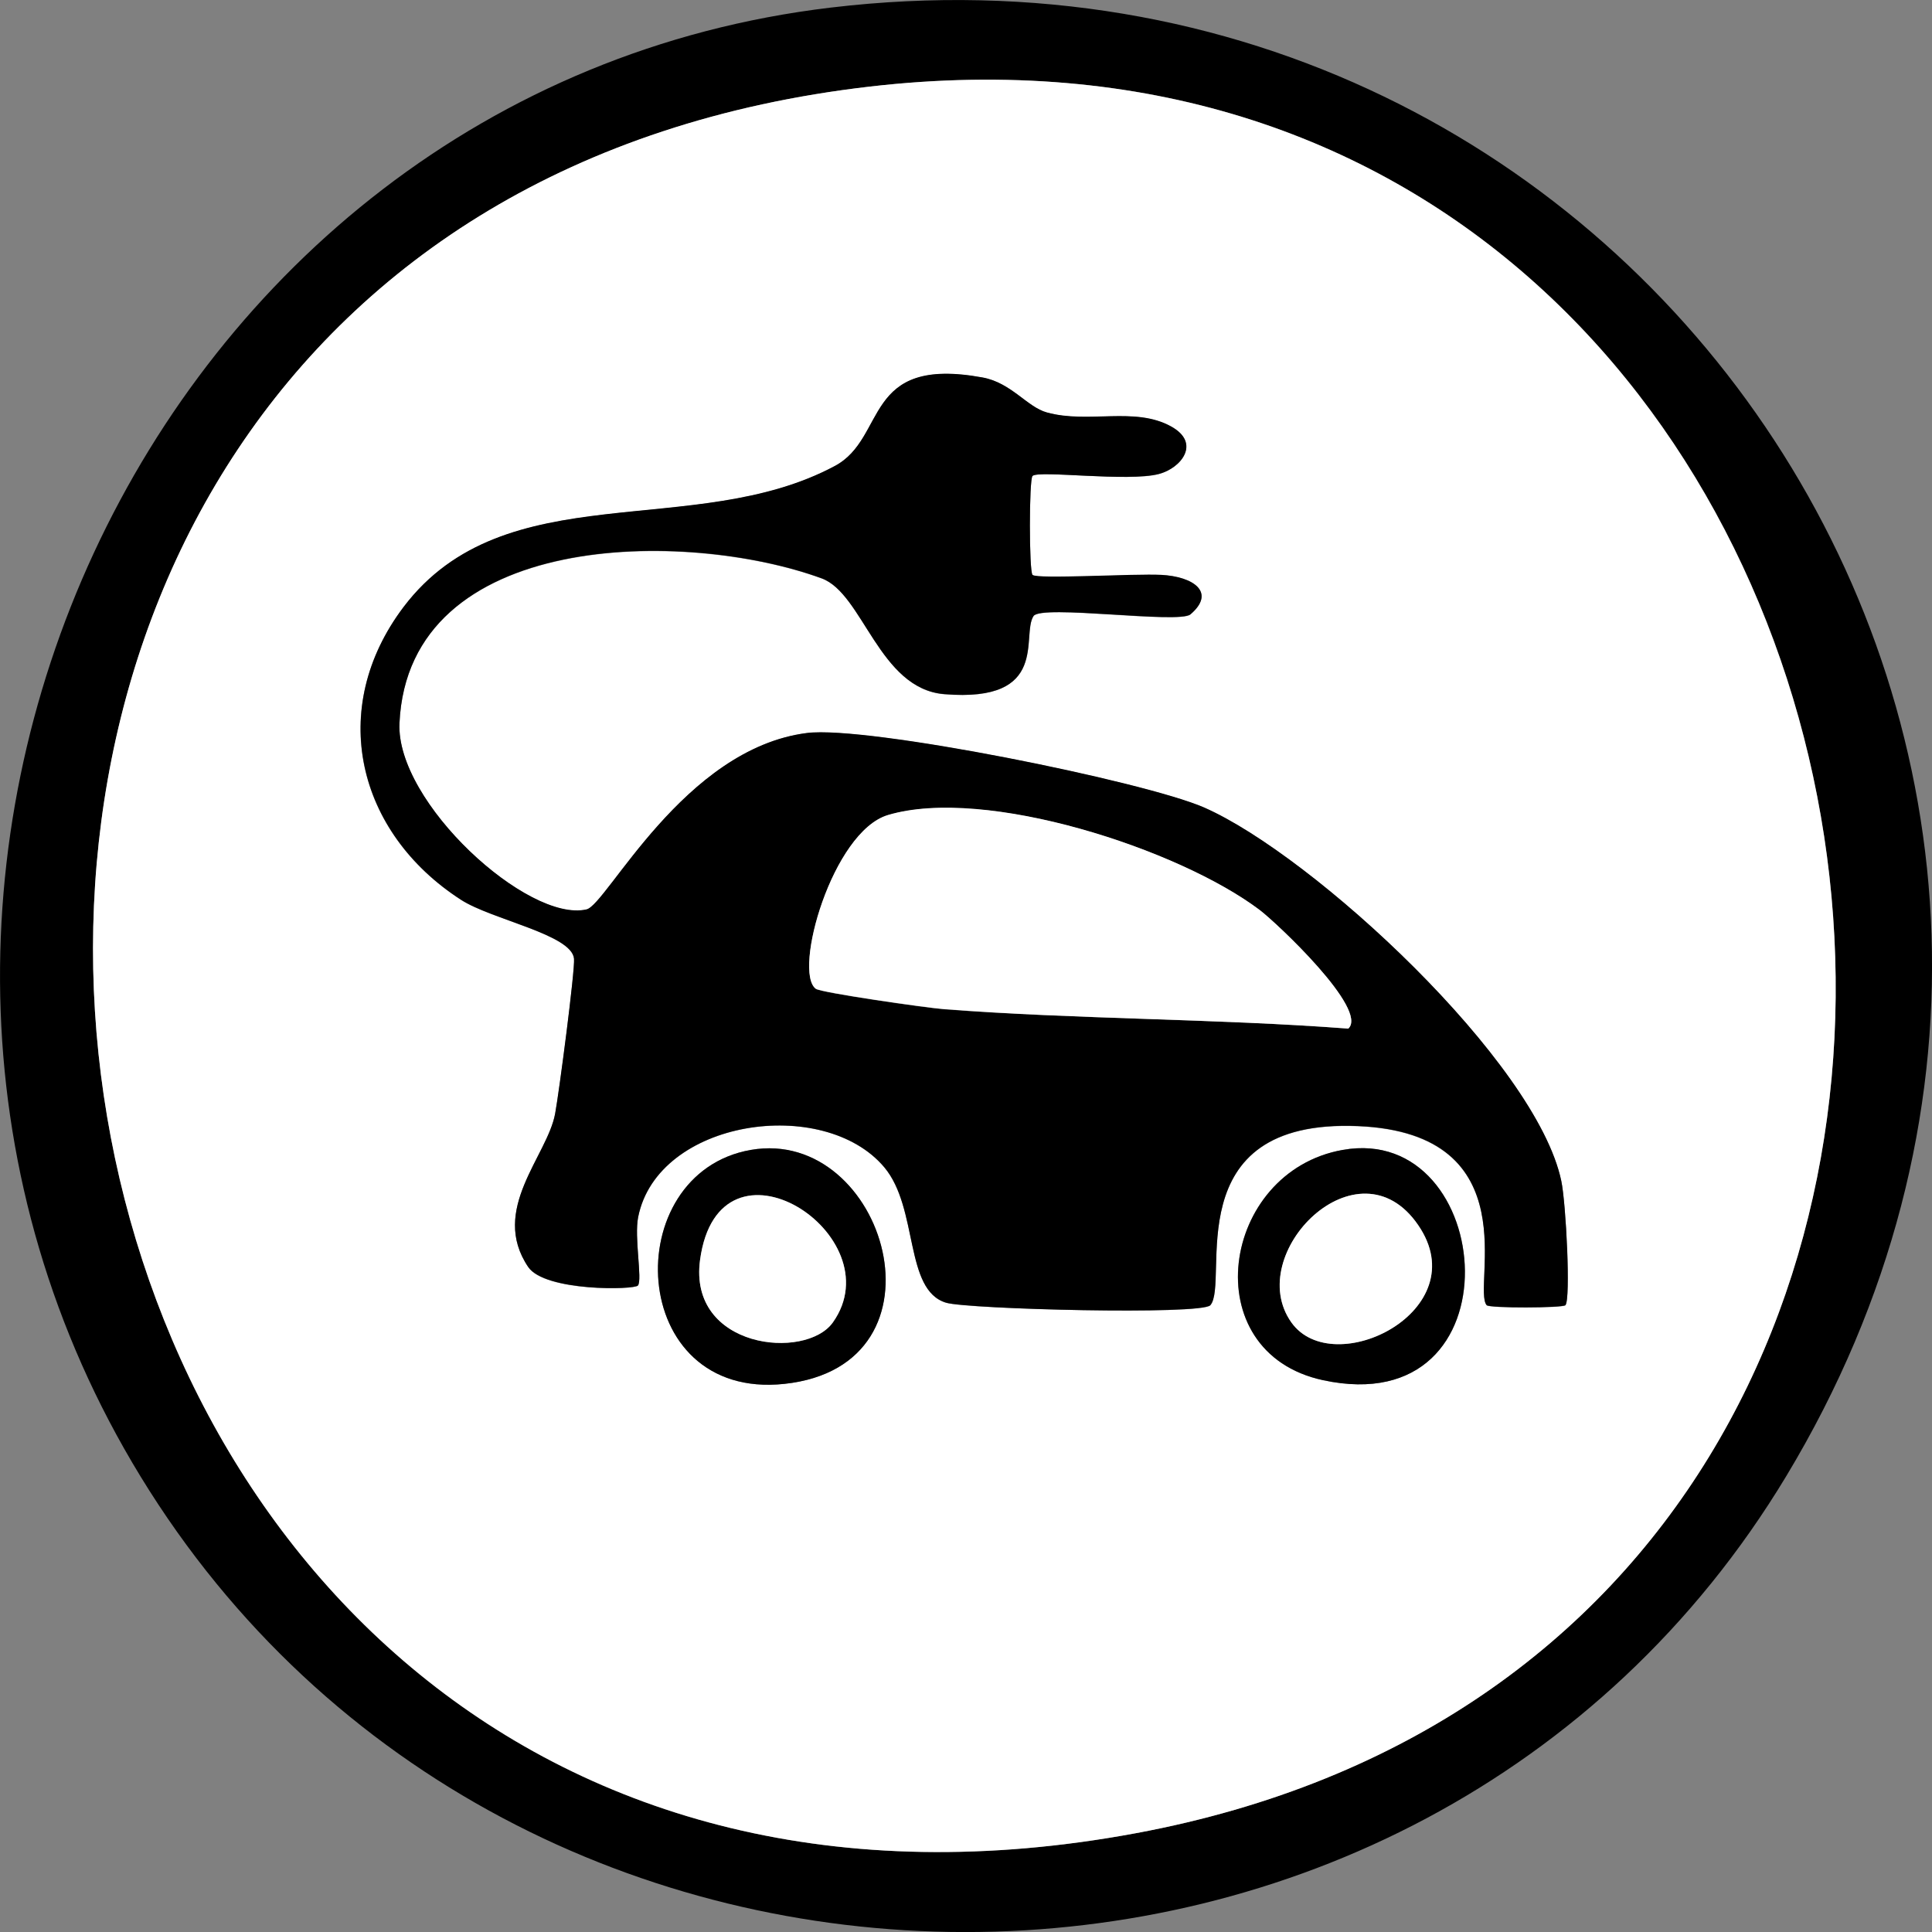
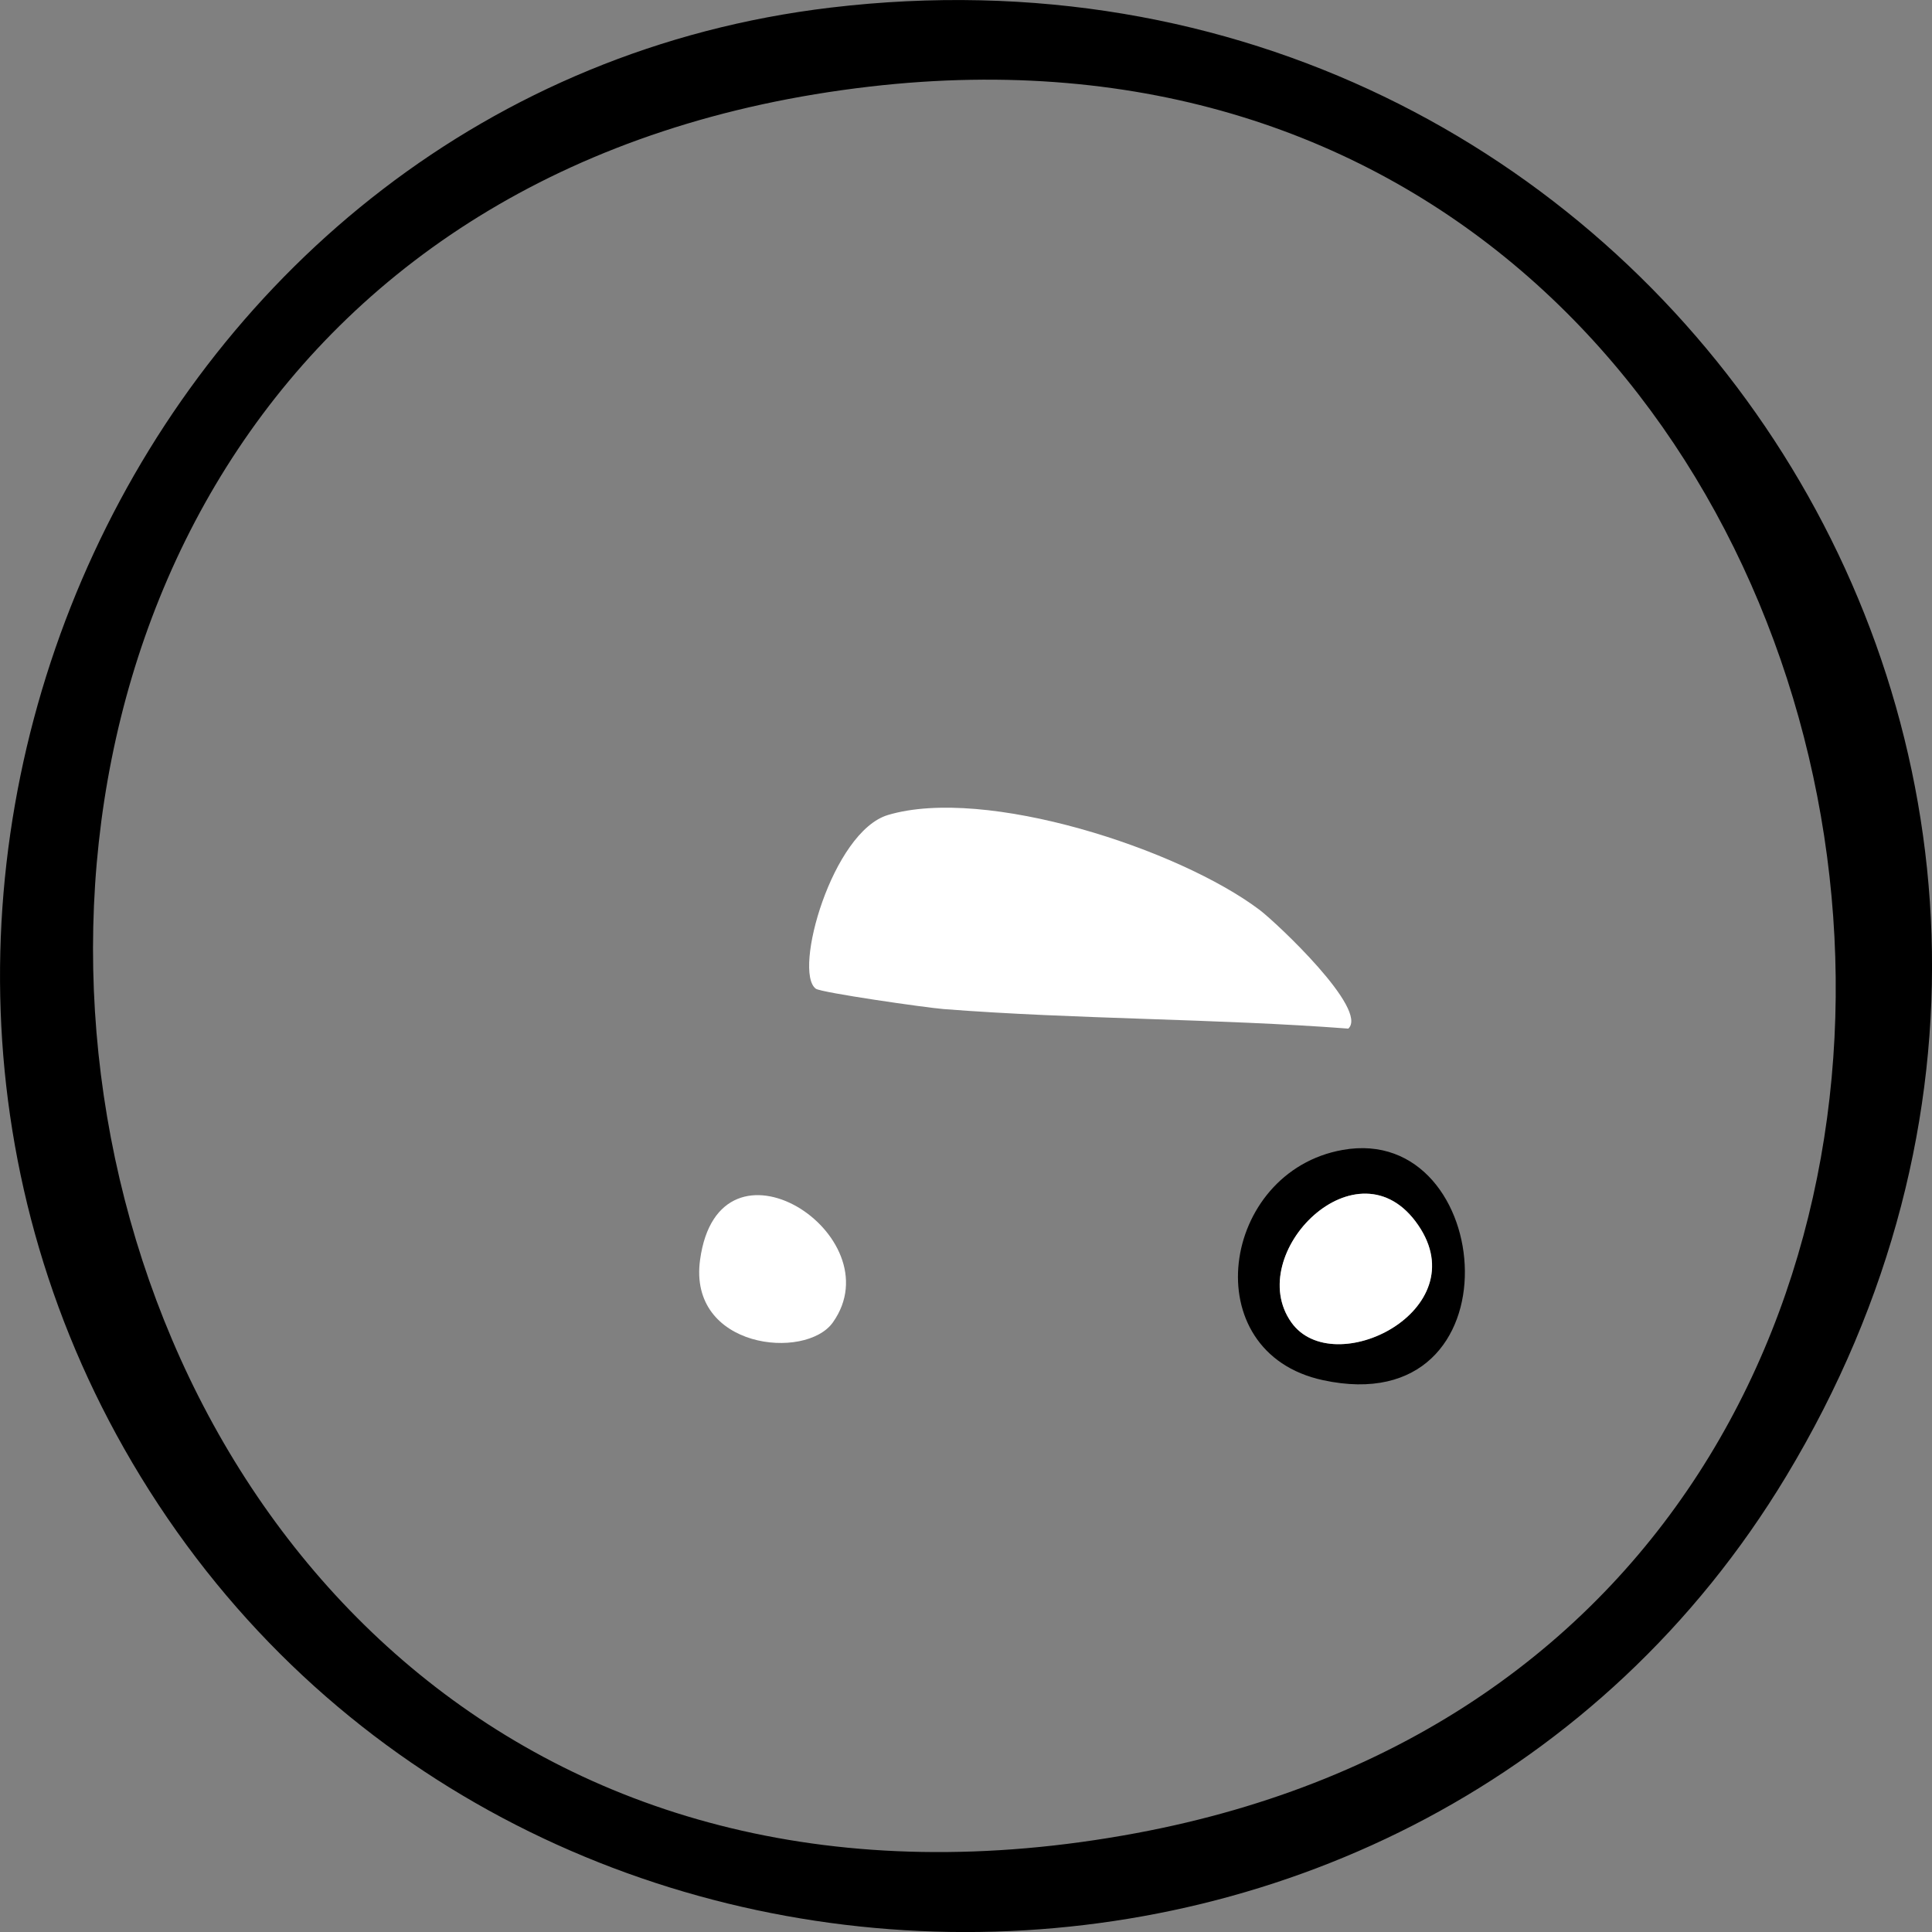
<svg xmlns="http://www.w3.org/2000/svg" version="1.1" id="Calque_1" x="0px" y="0px" viewBox="0 0 93.97 93.97" style="enable-background:new 0 0 93.97 93.97;" xml:space="preserve">
  <rect x="0" y="0" width="93.97" height="93.97" fill="#808080" stroke="none" />
  <g>
-     <path d="M40.4,0.37C80.08-4.36,107.62,37.4,86.88,71.8c-17.86,29.62-62.02,29.5-80.04,0.02C-10.6,43.31,7.02,4.35,40.4,0.37z    M42.32,4.21c-58.19,6.72-45.52,95.85,12.95,84.95C108.27,79.28,95.8-1.97,42.32,4.21z" />
-     <path style="fill:#FFFFFF;" d="M42.32,4.21c53.47-6.17,65.95,75.08,12.95,84.95C-3.2,100.05-15.87,10.92,42.32,4.21z M50.22,23.15   c0.29-0.29,4.66,0.3,6.15-0.09c1.07-0.29,2.05-1.5,0.59-2.31c-1.77-0.98-4.01-0.12-6.04-0.68c-0.95-0.26-1.72-1.45-3.12-1.7   c-5.87-1.08-4.63,2.93-7.19,4.3c-6.83,3.66-16.04,0.34-20.98,6.86c-3.74,4.93-2.28,10.97,2.79,14.24c1.49,0.96,5.4,1.69,5.5,2.87   c0.05,0.56-0.71,6.44-0.92,7.54c-0.38,2.06-3.19,4.67-1.31,7.45c0.81,1.2,5.18,1.12,5.34,0.9c0.22-0.29-0.19-2.34,0.01-3.33   c0.95-4.75,9.02-5.93,11.97-2.42c1.68,2,0.96,5.98,3.01,6.59c1.06,0.31,12.43,0.6,12.85,0.12c0.96-1.12-1.72-9.09,7.19-8.71   c8.36,0.36,5.52,7.87,6.25,8.71c0.13,0.15,3.71,0.14,3.83,0c0.27-0.3,0.03-4.95-0.2-6.04c-1.22-5.79-12.05-15.81-17.36-18.16   c-2.94-1.29-16.41-4-19.33-3.63c-5.99,0.75-9.72,8.35-10.72,8.58c-2.85,0.66-9.28-5.2-9.1-9.06c0.43-9.41,13.96-9.44,20.54-7.04   c2.01,0.74,2.78,5.37,5.96,5.63c5.17,0.42,3.73-2.87,4.34-3.8c0.38-0.57,7.07,0.39,7.63-0.08c1.25-1.07,0.15-1.84-1.42-1.92   c-1.28-0.06-6.04,0.23-6.26,0C50.05,27.78,50.05,23.32,50.22,23.15z M36.52,55.93c-6.47,1.13-6.05,12.19,1.63,11.38   C46.49,66.42,43.07,54.79,36.52,55.93z M65.31,55.93c-5.94,1.05-7.24,9.85-0.96,11.2C73.99,69.21,72.8,54.6,65.31,55.93z" />
-     <path d="M50.22,23.15c-0.17,0.17-0.17,4.64,0,4.81c0.22,0.22,4.98-0.07,6.26,0c1.57,0.08,2.68,0.85,1.42,1.92   c-0.56,0.47-7.25-0.49-7.63,0.08c-0.62,0.93,0.83,4.23-4.34,3.8c-3.18-0.26-3.95-4.89-5.96-5.63c-6.57-2.41-20.11-2.37-20.54,7.04   c-0.18,3.86,6.26,9.72,9.1,9.06c0.99-0.23,4.72-7.82,10.72-8.58c2.92-0.37,16.39,2.34,19.33,3.63   c5.31,2.34,16.15,12.37,17.36,18.16c0.23,1.09,0.46,5.74,0.2,6.04c-0.13,0.14-3.71,0.15-3.83,0c-0.73-0.85,2.11-8.36-6.25-8.71   c-8.91-0.38-6.23,7.59-7.19,8.71c-0.42,0.49-11.78,0.2-12.85-0.12c-2.05-0.61-1.33-4.59-3.01-6.59c-2.95-3.5-11.02-2.33-11.97,2.42   c-0.2,0.99,0.21,3.04-0.01,3.33c-0.16,0.22-4.53,0.3-5.34-0.9c-1.88-2.79,0.93-5.39,1.31-7.45c0.2-1.1,0.97-6.98,0.92-7.54   c-0.1-1.18-4.01-1.9-5.5-2.87c-5.06-3.27-6.52-9.3-2.79-14.24c4.94-6.52,14.15-3.2,20.98-6.86c2.56-1.37,1.32-5.38,7.19-4.3   c1.39,0.26,2.16,1.44,3.12,1.7c2.03,0.56,4.27-0.3,6.04,0.68c1.47,0.81,0.49,2.03-0.59,2.31C54.88,23.45,50.51,22.86,50.22,23.15z    M65.58,50.03c1-0.92-3.46-5.12-4.31-5.76c-3.95-2.99-13.36-6.03-18.08-4.62c-2.71,0.81-4.63,7.62-3.51,8.45   c0.25,0.19,5.34,0.92,6.22,0.99C52.32,49.58,59.13,49.54,65.58,50.03z" />
-     <path d="M36.52,55.93c6.55-1.14,9.98,10.49,1.63,11.38C30.47,68.13,30.05,57.06,36.52,55.93z M40.51,64.32   c3.01-4.24-5.54-9.79-6.46-3.04C33.47,65.6,39.19,66.18,40.51,64.32z" />
+     <path d="M40.4,0.37C80.08-4.36,107.62,37.4,86.88,71.8c-17.86,29.62-62.02,29.5-80.04,0.02C-10.6,43.31,7.02,4.35,40.4,0.37M42.32,4.21c-58.19,6.72-45.52,95.85,12.95,84.95C108.27,79.28,95.8-1.97,42.32,4.21z" />
    <path d="M65.31,55.93c7.48-1.33,8.68,13.28-0.96,11.2C58.08,65.78,59.37,56.98,65.31,55.93z M62.81,64.32   c2.04,2.88,9.01-0.58,6.17-4.73C66.07,55.32,60.45,60.98,62.81,64.32z" />
    <path style="fill:#FFFFFF;" d="M65.58,50.03c-6.46-0.49-13.26-0.45-19.68-0.95c-0.88-0.07-5.96-0.8-6.22-0.99   c-1.12-0.83,0.8-7.64,3.51-8.45c4.73-1.41,14.13,1.64,18.08,4.62C62.12,44.91,66.58,49.11,65.58,50.03z" />
    <path style="fill:#FFFFFF;" d="M40.51,64.32c-1.32,1.86-7.05,1.28-6.46-3.04C34.97,54.54,43.52,60.08,40.51,64.32z" />
    <path style="fill:#FFFFFF;" d="M62.81,64.32c-2.37-3.34,3.25-9,6.17-4.73C71.83,63.74,64.86,67.2,62.81,64.32z" />
  </g>
</svg>